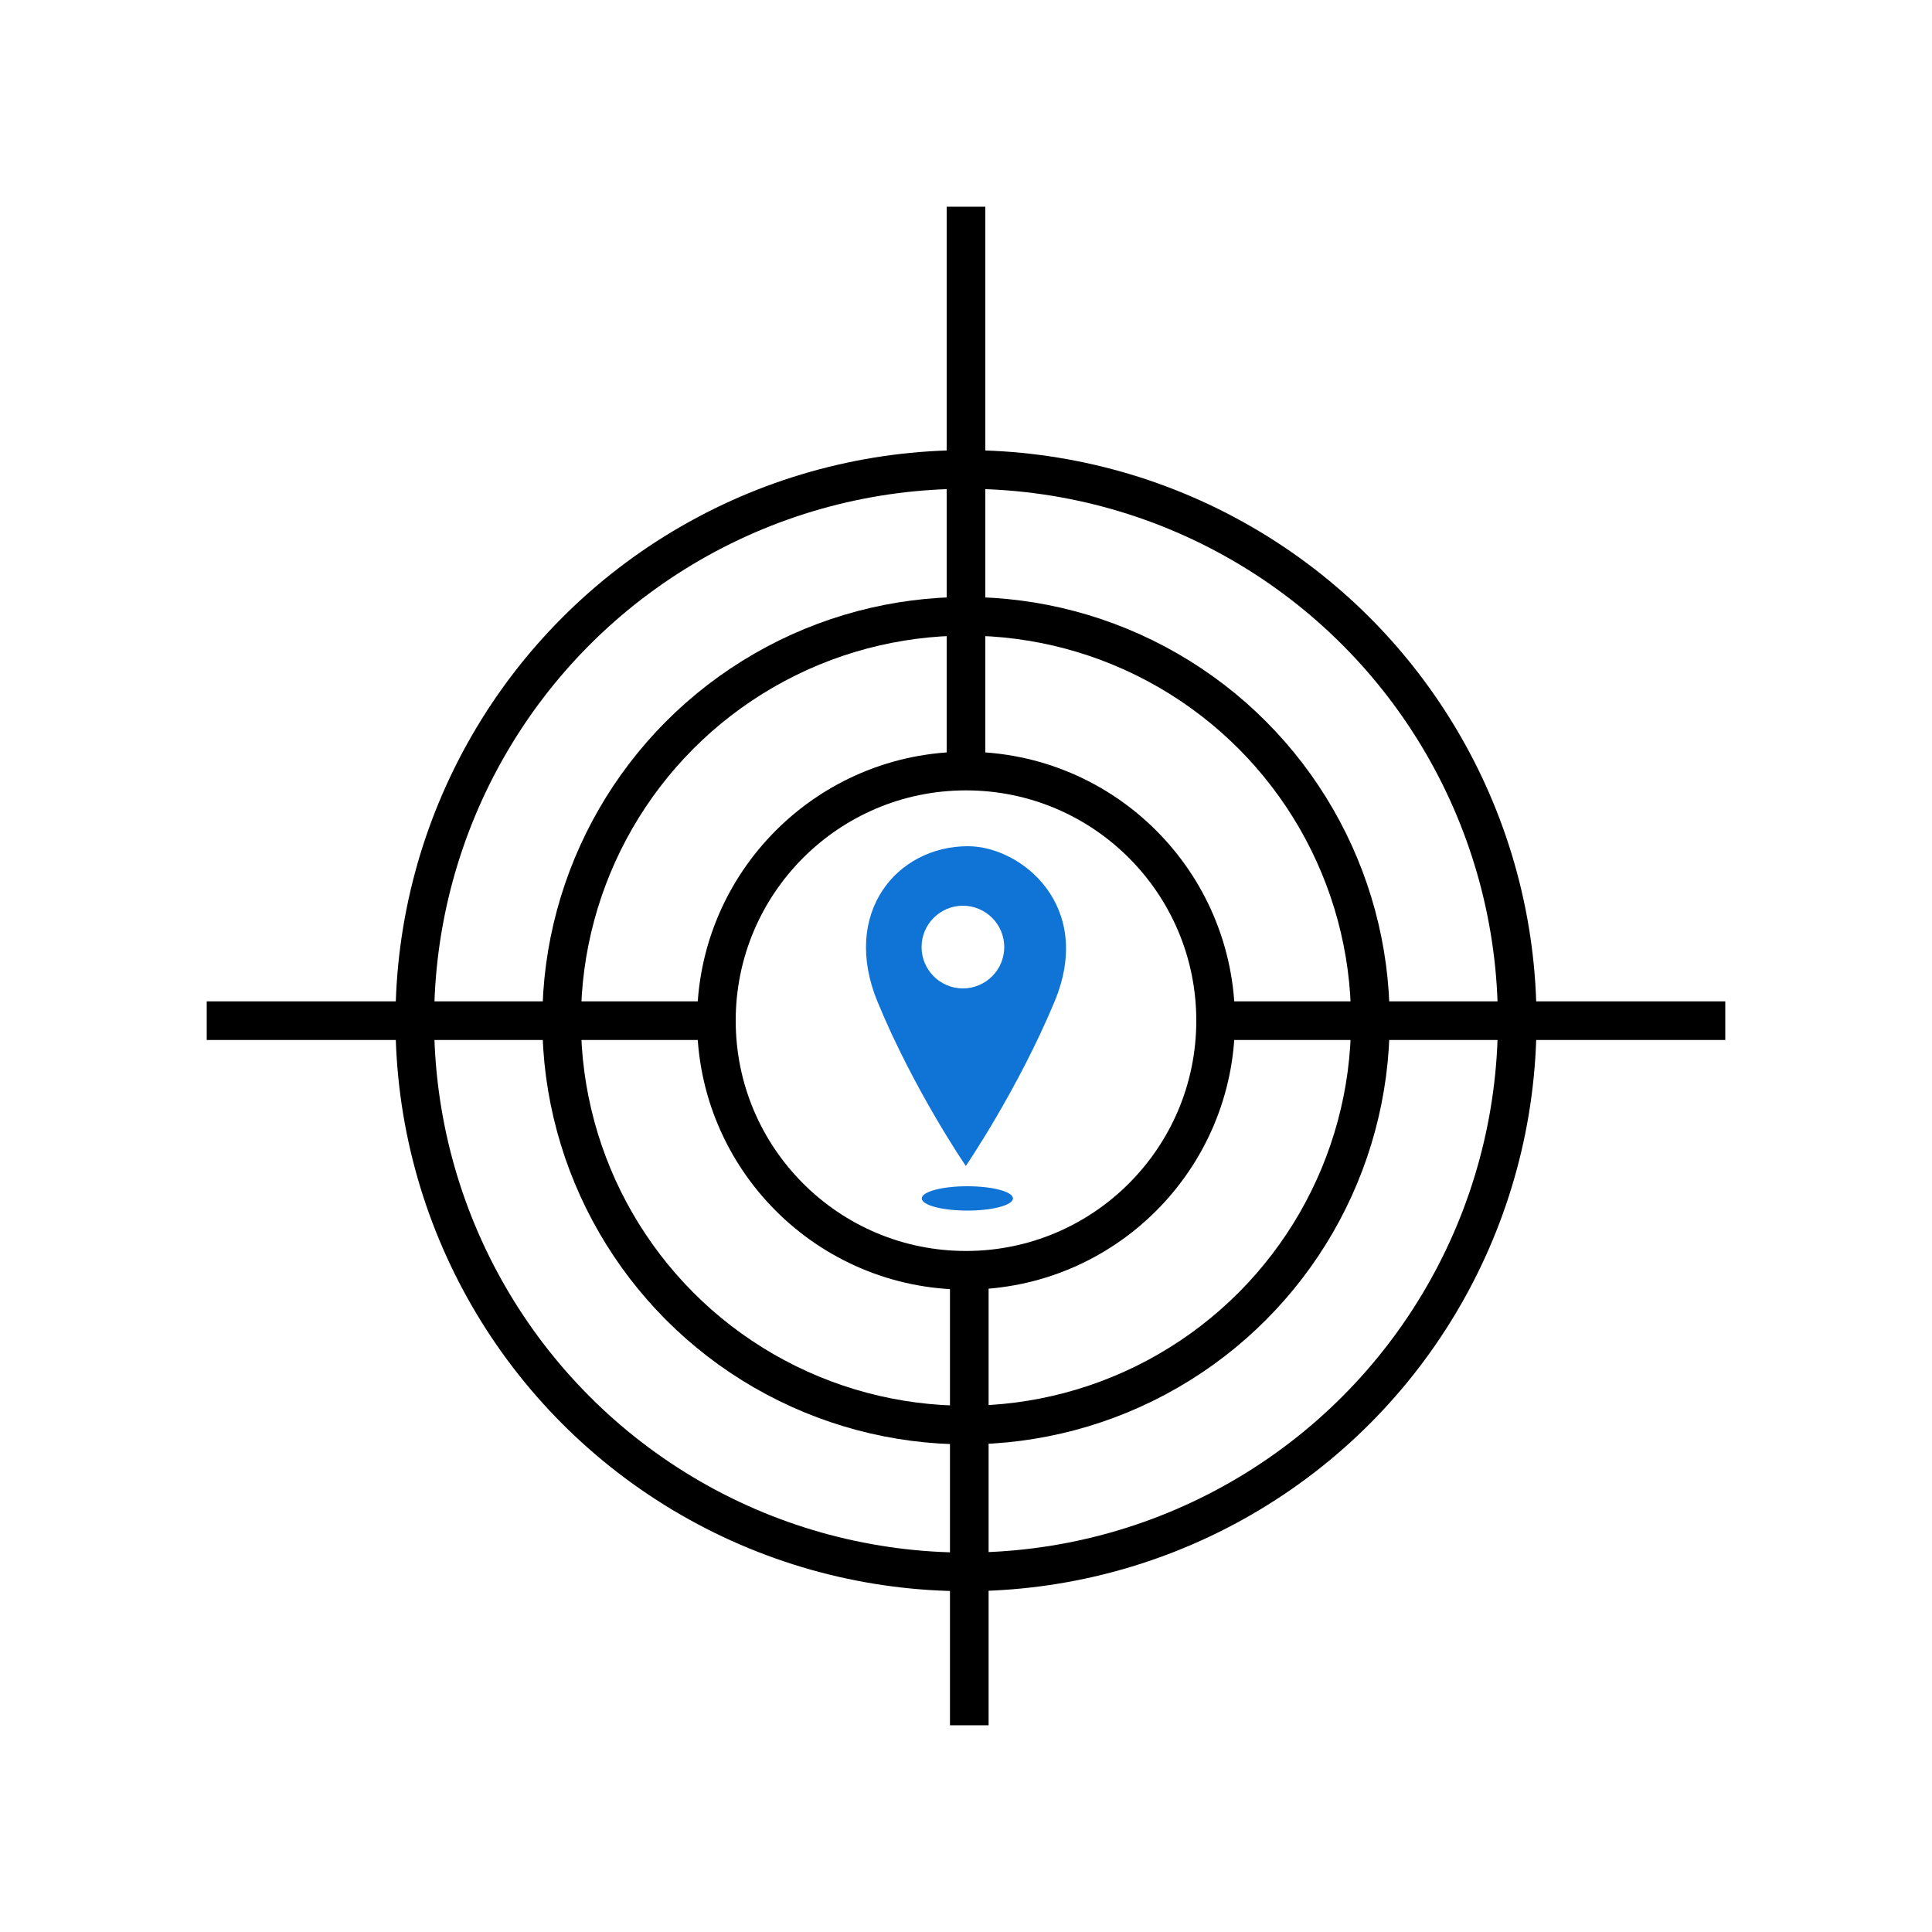
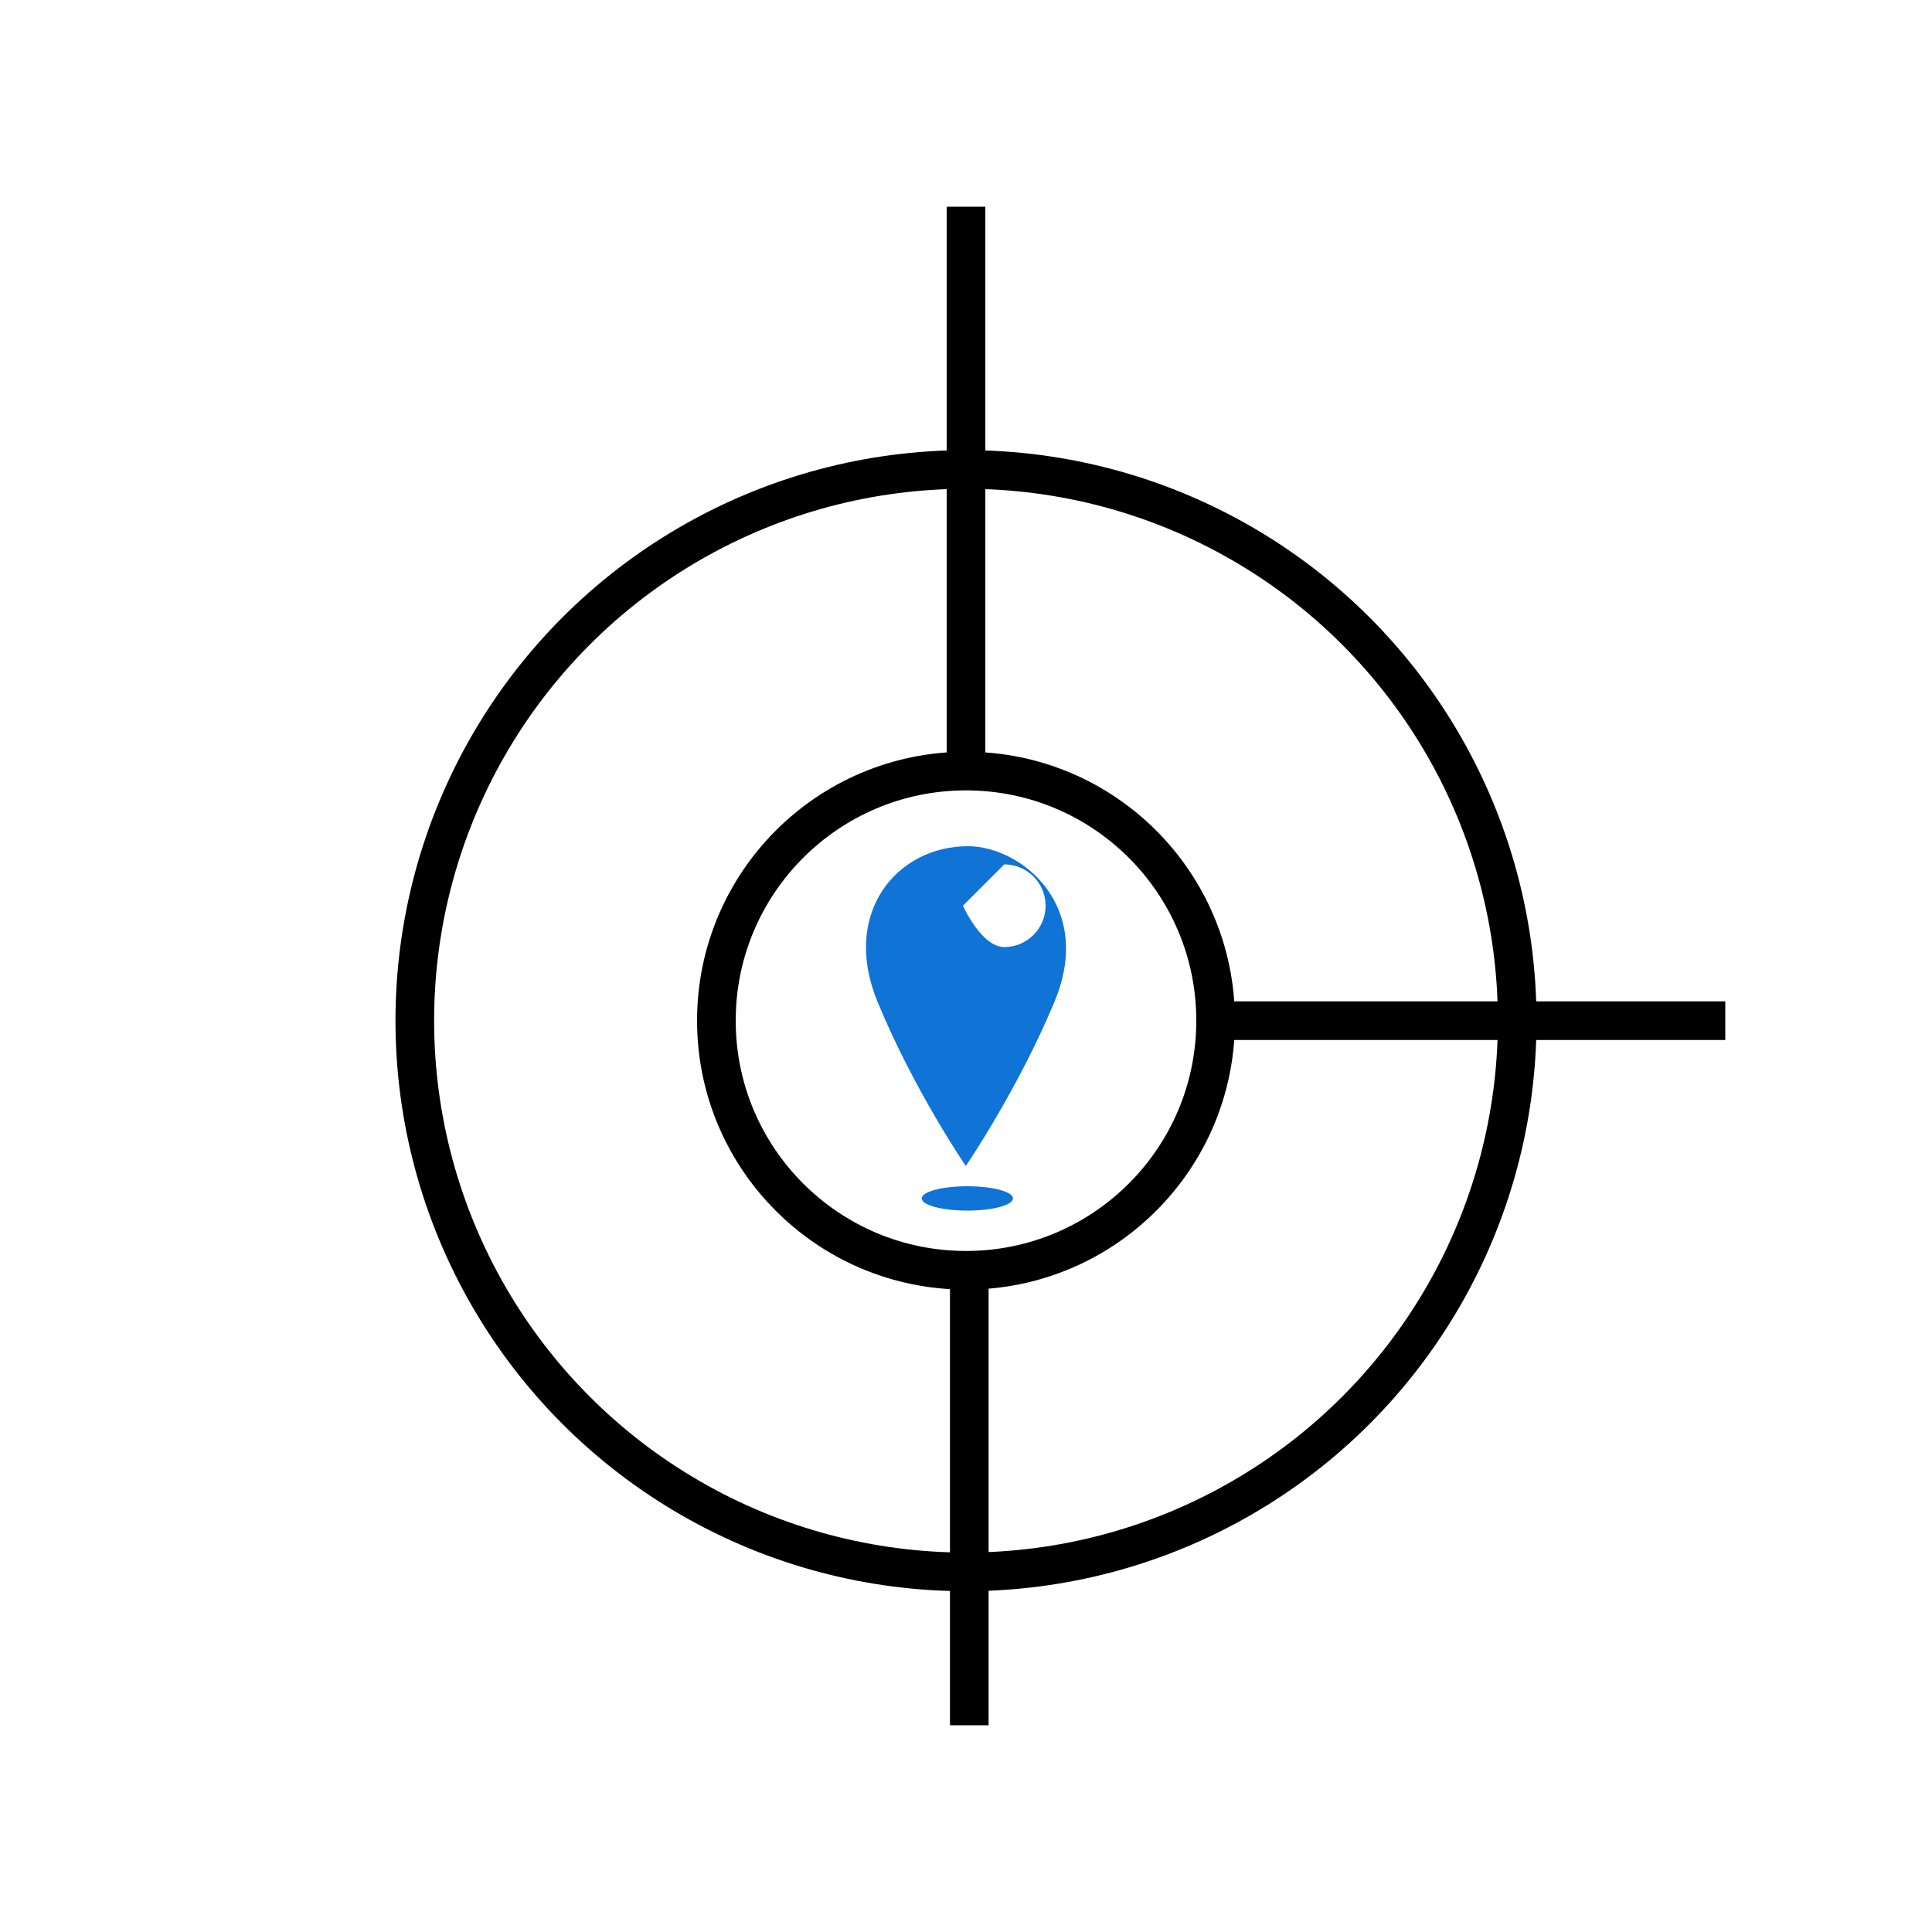
<svg xmlns="http://www.w3.org/2000/svg" id="auto-detect" viewBox="0 0 100 100">
  <g>
    <line x1="50.17" y1="64.86" x2="50.17" y2="89.3" style="fill: none; stroke: #000; stroke-miterlimit: 10; stroke-width: 2px;" />
    <g>
      <circle cx="50" cy="52.83" r="28.53" style="fill: none; stroke: #000; stroke-miterlimit: 10; stroke-width: 2px;" />
      <circle cx="50" cy="52.83" r="12.92" style="fill: none; stroke: #000; stroke-miterlimit: 10; stroke-width: 2px;" />
-       <circle cx="50" cy="52.83" r="20.93" style="fill: none; stroke: #000; stroke-miterlimit: 10; stroke-width: 2px;" />
      <line x1="50" y1="10.7" x2="50" y2="39.91" style="fill: none; stroke: #000; stroke-miterlimit: 10; stroke-width: 2px;" />
      <line x1="62.92" y1="52.83" x2="89.3" y2="52.83" style="fill: none; stroke: #000; stroke-miterlimit: 10; stroke-width: 2px;" />
-       <line x1="10.7" y1="52.83" x2="37.08" y2="52.83" style="fill: none; stroke: #000; stroke-miterlimit: 10; stroke-width: 2px;" />
    </g>
  </g>
-   <path d="M49.84,46.88c-1.18,0-2.14.96-2.14,2.14s.96,2.14,2.14,2.14,2.14-.96,2.14-2.14-.96-2.14-2.14-2.14ZM50.07,62.66c-1.3,0-2.36-.28-2.36-.63s1.06-.63,2.36-.63,2.36.28,2.36.63-1.06.63-2.36.63ZM54.58,51.85c-1.91,4.58-4.59,8.5-4.59,8.5,0,0-2.68-3.91-4.57-8.5-1.89-4.59.99-8.05,4.68-8.05,2.75,0,6.56,3.07,4.48,8.05Z" style="fill: #1073d6;" />
+   <path d="M49.84,46.88s.96,2.14,2.14,2.14,2.14-.96,2.14-2.14-.96-2.14-2.14-2.14ZM50.07,62.66c-1.3,0-2.36-.28-2.36-.63s1.06-.63,2.36-.63,2.36.28,2.36.63-1.06.63-2.36.63ZM54.58,51.85c-1.91,4.58-4.59,8.5-4.59,8.5,0,0-2.68-3.91-4.57-8.5-1.89-4.59.99-8.05,4.68-8.05,2.75,0,6.56,3.07,4.48,8.05Z" style="fill: #1073d6;" />
</svg>